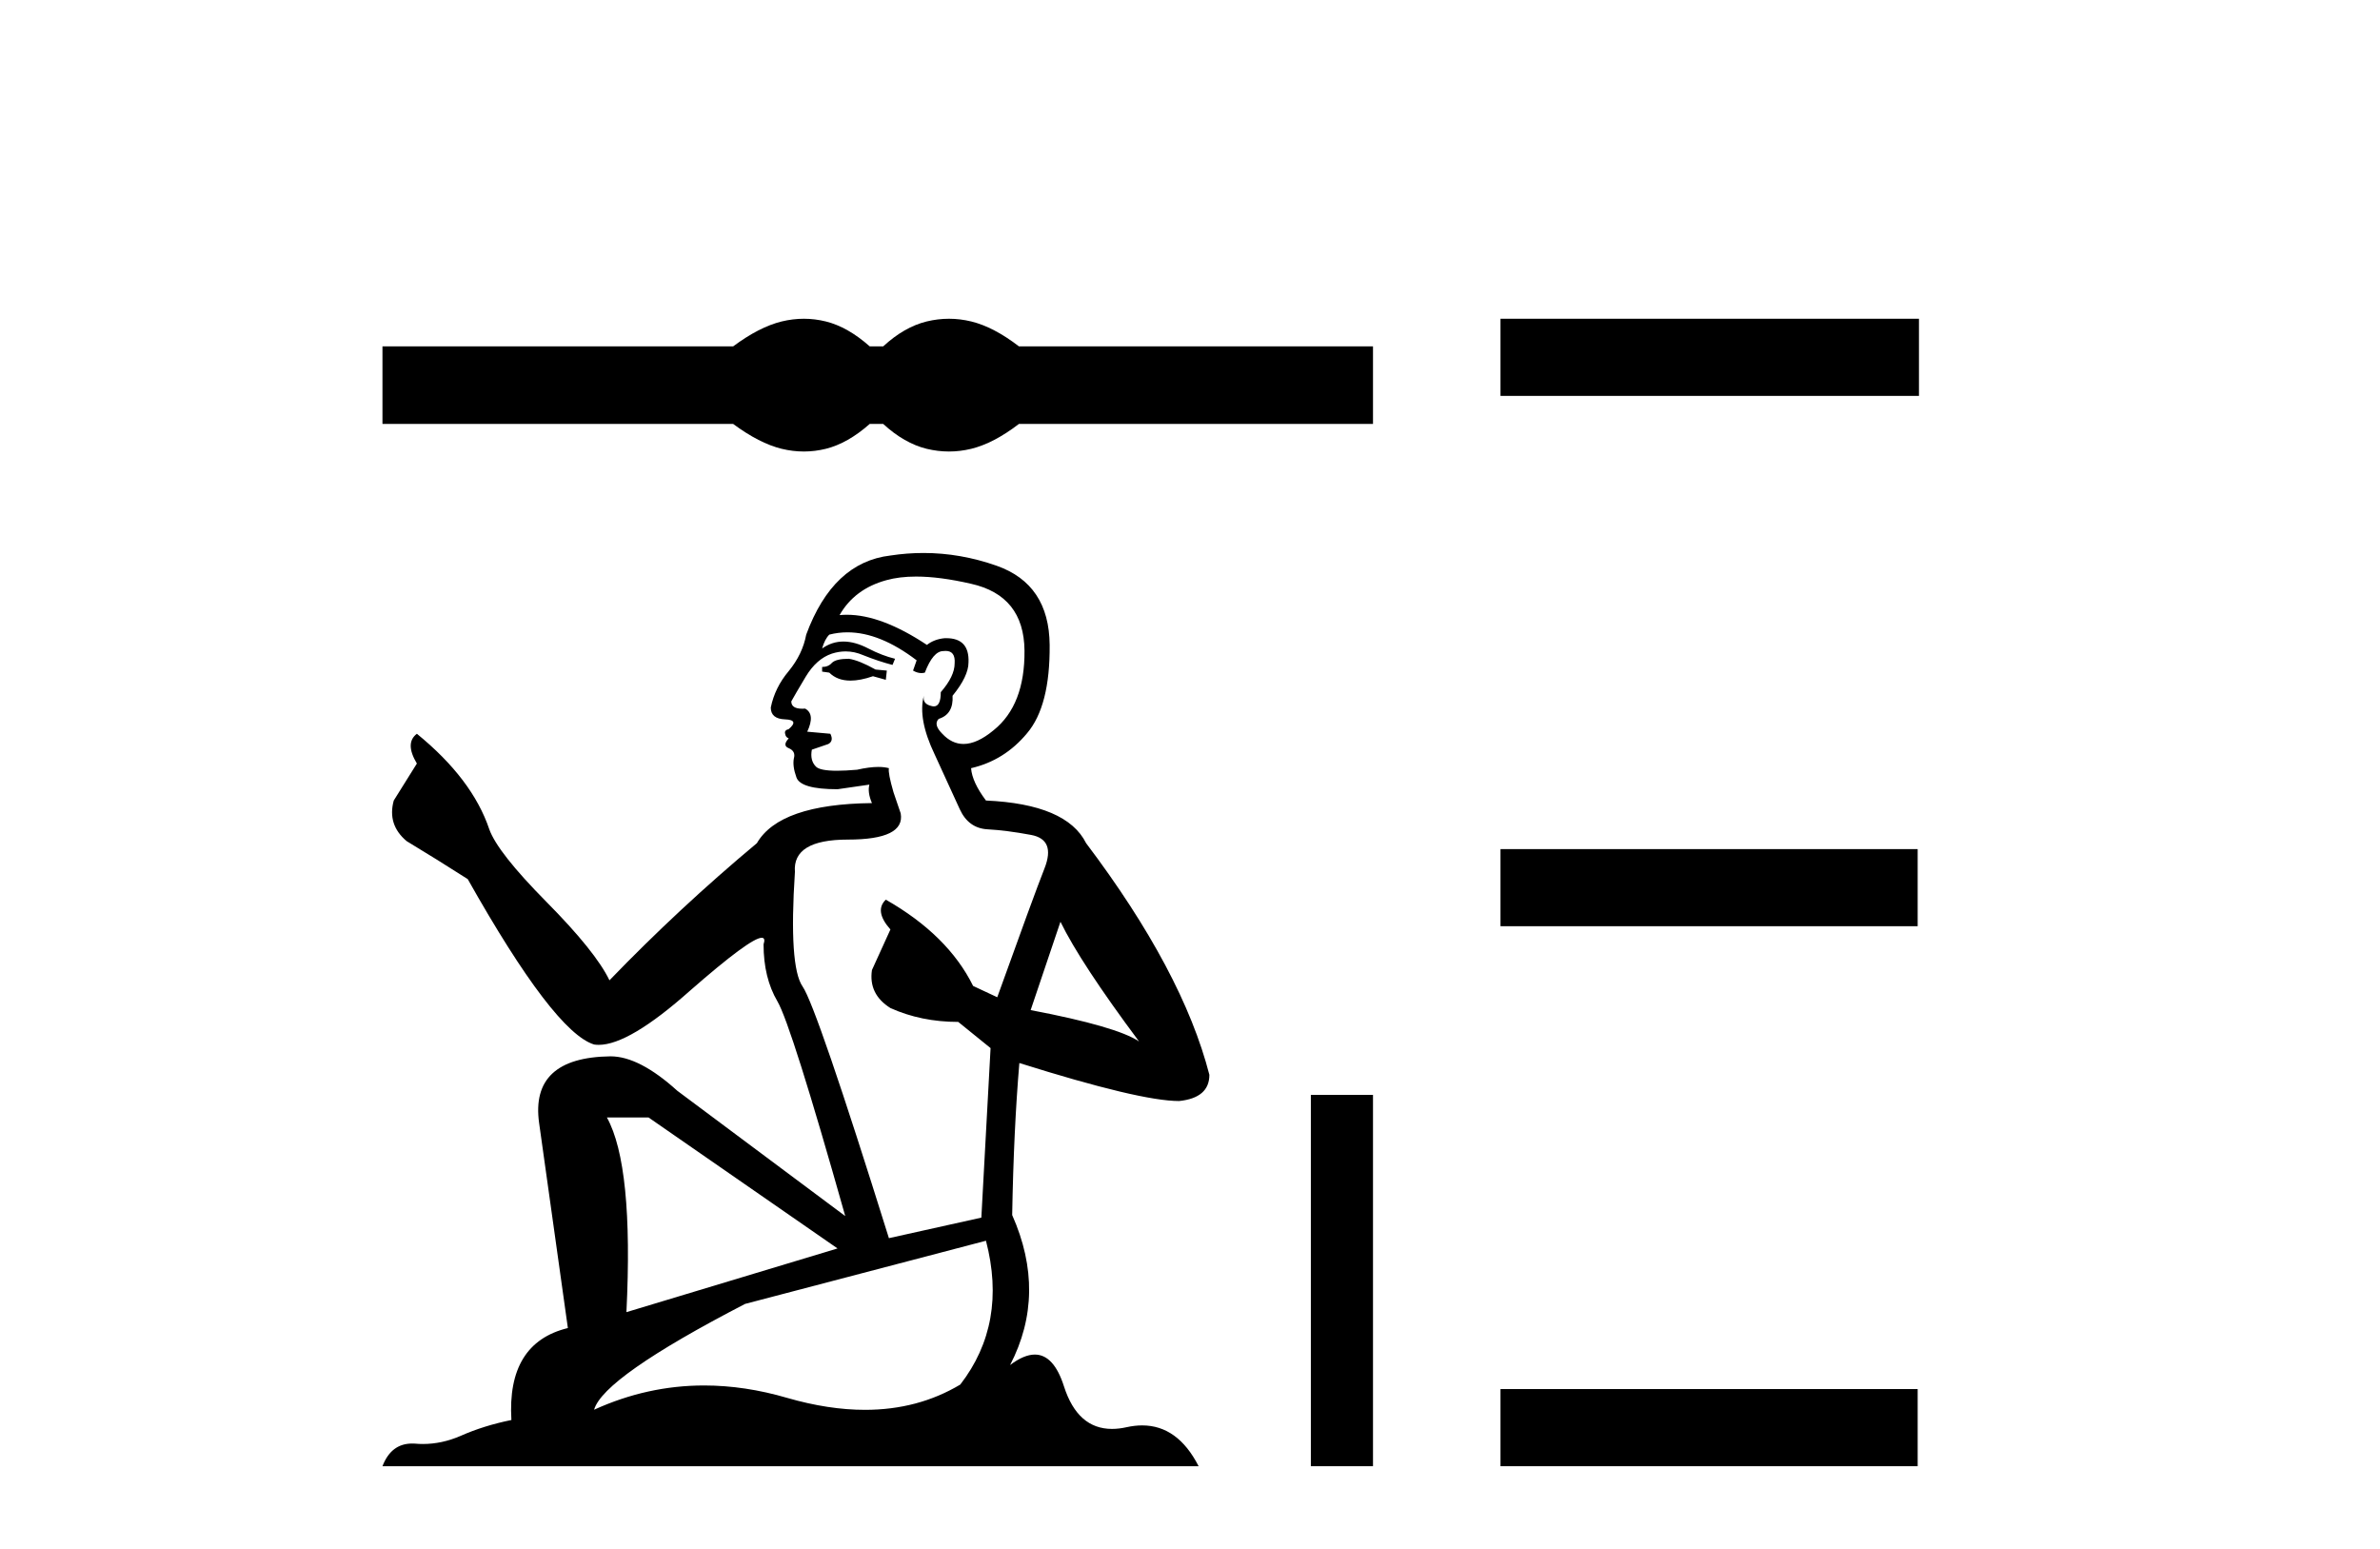
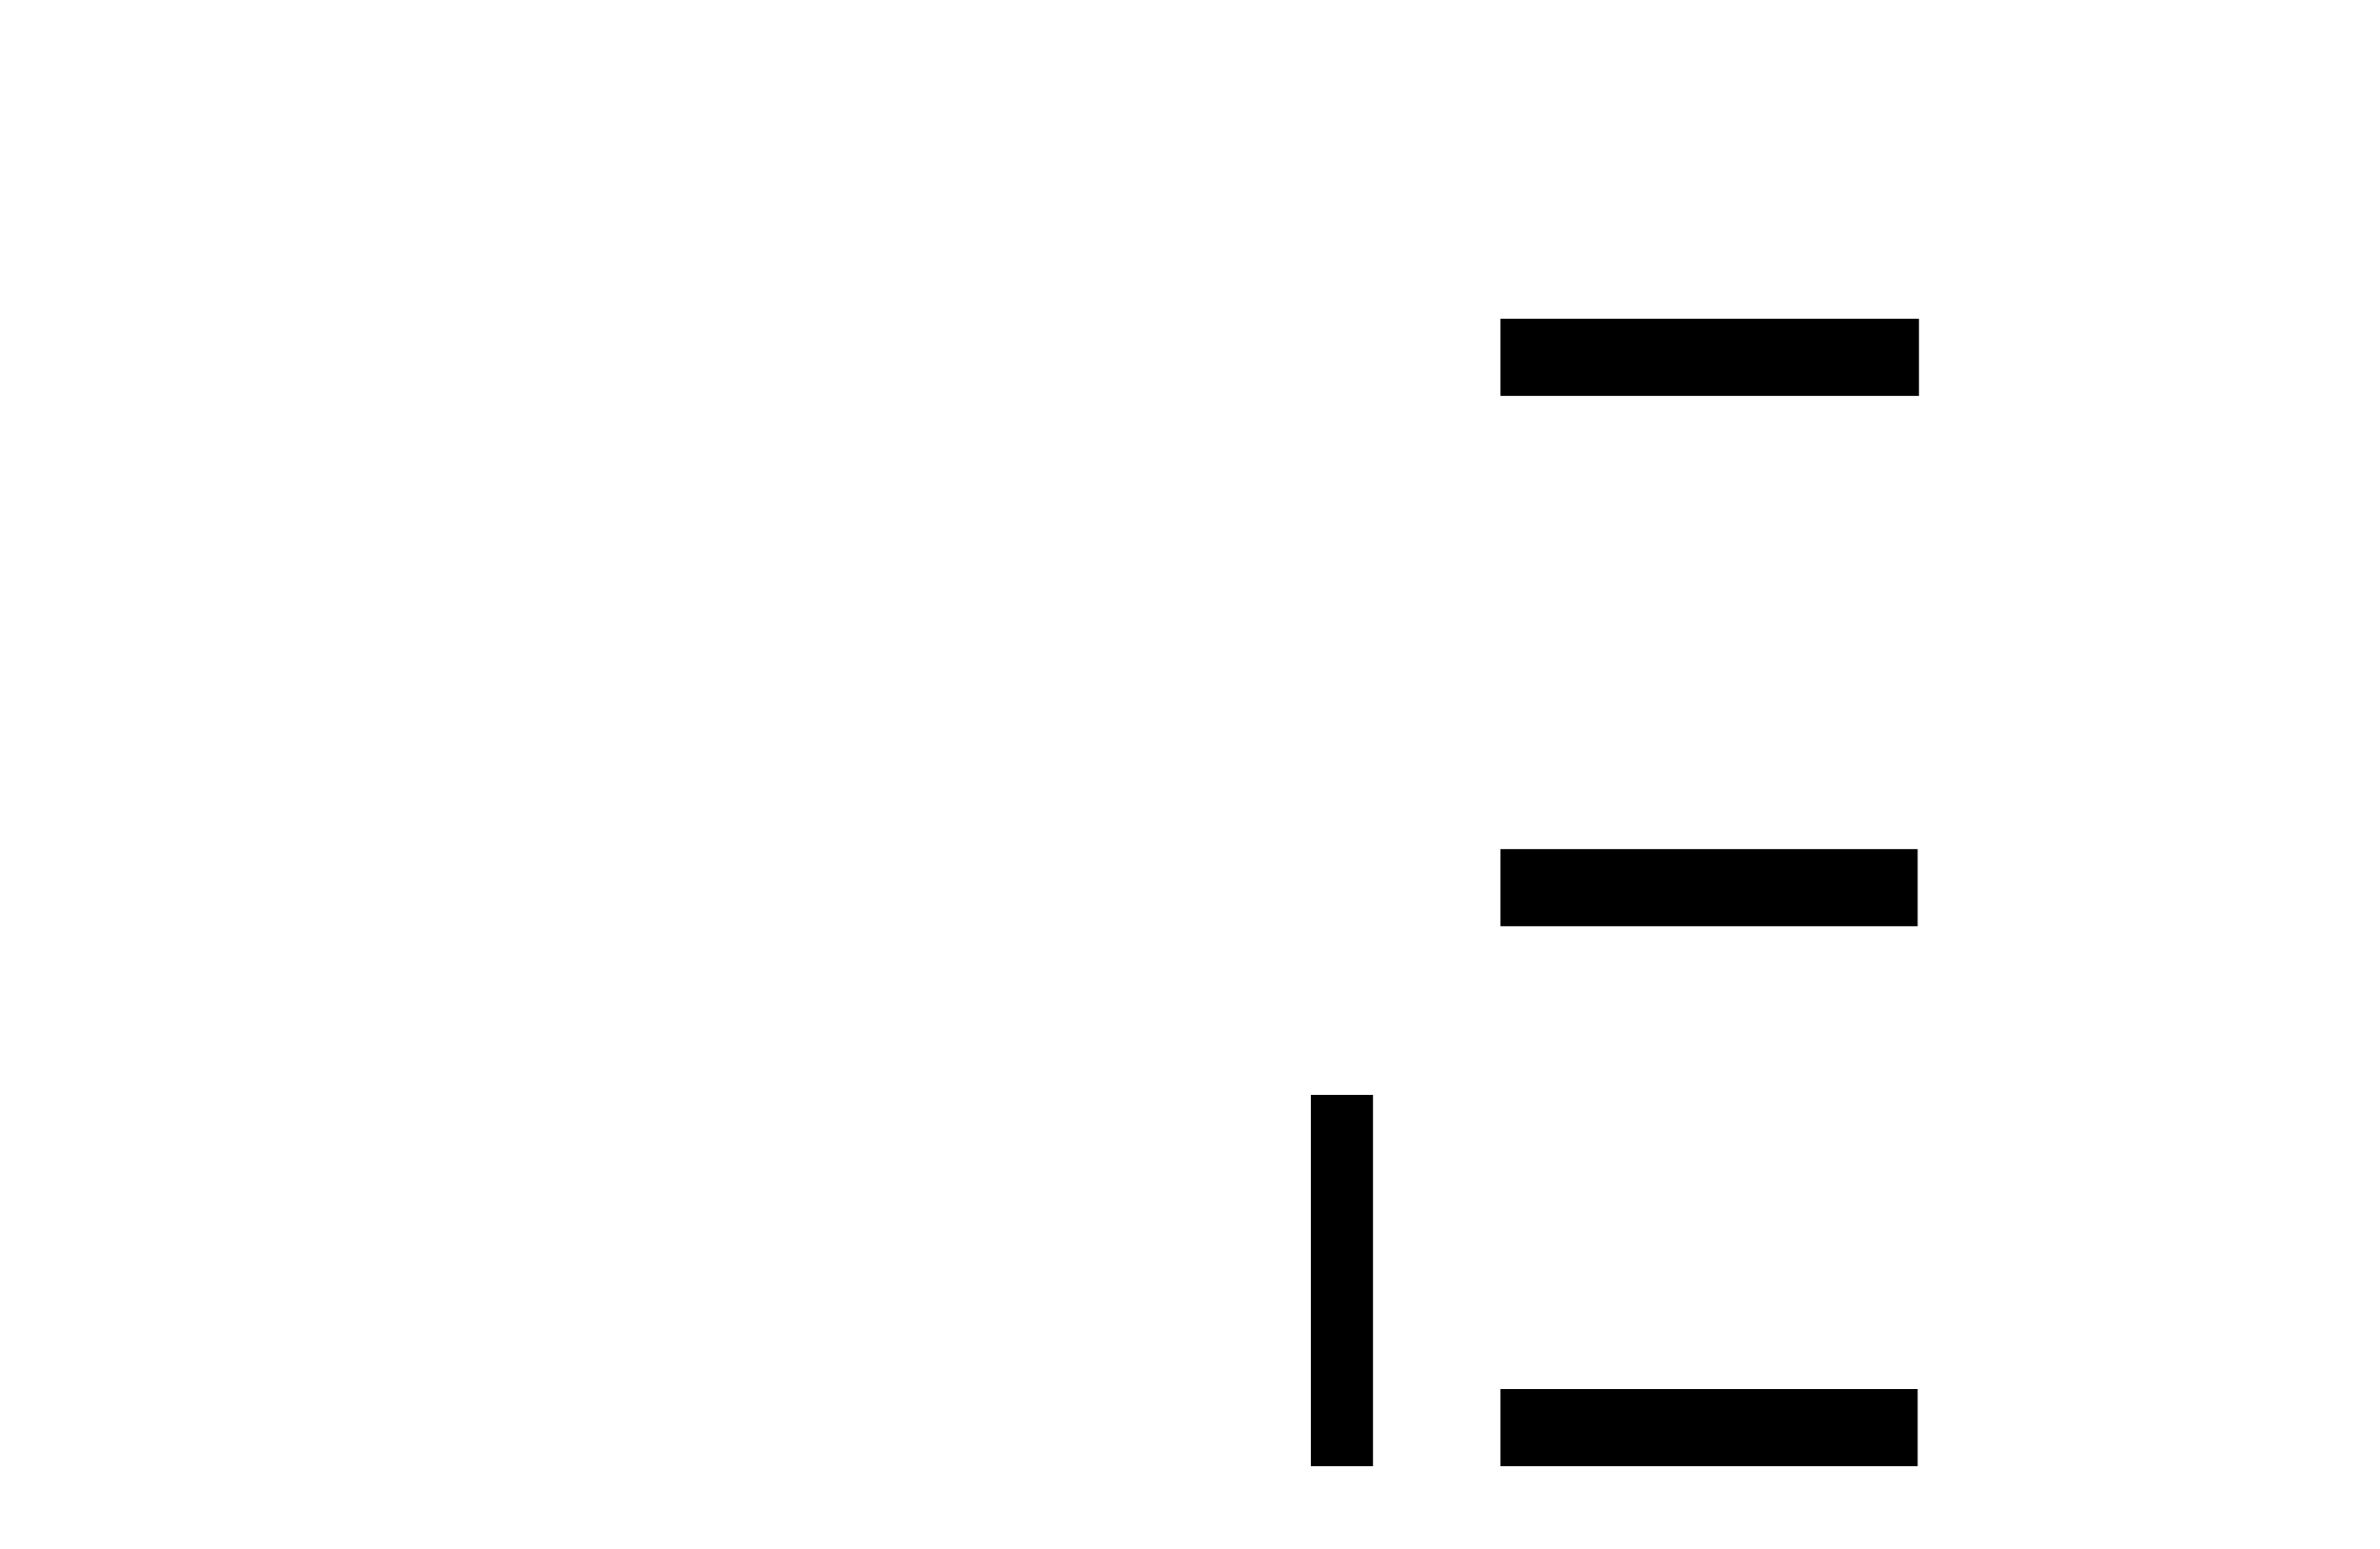
<svg xmlns="http://www.w3.org/2000/svg" width="63.0" height="41.0">
-   <path d="M 21.279 8.437 C 21.084 8.437 20.887 8.461 20.69 8.509 C 20.296 8.606 19.868 8.825 19.407 9.168 L 10.124 9.168 L 10.124 11.221 L 19.407 11.221 C 19.868 11.563 20.296 11.782 20.69 11.879 C 20.887 11.927 21.084 11.951 21.279 11.951 C 21.474 11.951 21.668 11.927 21.862 11.879 C 22.249 11.782 22.635 11.563 23.022 11.221 L 23.379 11.221 C 23.751 11.563 24.134 11.782 24.528 11.879 C 24.726 11.927 24.923 11.951 25.12 11.951 C 25.317 11.951 25.514 11.927 25.711 11.879 C 26.105 11.782 26.526 11.563 26.972 11.221 L 36.344 11.221 L 36.344 9.168 L 26.972 9.168 C 26.526 8.825 26.105 8.606 25.711 8.509 C 25.514 8.461 25.317 8.437 25.12 8.437 C 24.923 8.437 24.726 8.461 24.528 8.509 C 24.134 8.606 23.751 8.825 23.379 9.168 L 23.022 9.168 C 22.635 8.825 22.249 8.606 21.862 8.509 C 21.668 8.461 21.474 8.437 21.279 8.437 Z" style="fill:#000000;stroke:none" />
-   <path d="M 22.469 17.437 Q 22.129 17.437 22.02 17.546 Q 21.925 17.654 21.762 17.654 L 21.762 17.777 L 21.952 17.804 Q 22.163 18.015 22.513 18.015 Q 22.773 18.015 23.108 17.899 L 23.448 17.994 L 23.475 17.75 L 23.176 17.722 Q 22.741 17.478 22.469 17.437 ZM 24.25 15.261 Q 24.877 15.261 25.705 15.452 Q 27.105 15.765 27.119 17.219 Q 27.132 18.66 26.303 19.327 Q 25.864 19.692 25.505 19.692 Q 25.195 19.692 24.943 19.422 Q 24.699 19.177 24.848 19.028 Q 25.243 18.905 25.215 18.416 Q 25.637 17.899 25.637 17.532 Q 25.663 16.892 25.049 16.892 Q 25.024 16.892 24.998 16.893 Q 24.726 16.92 24.536 17.07 Q 23.333 16.272 22.418 16.272 Q 22.32 16.272 22.224 16.281 L 22.224 16.281 Q 22.619 15.588 23.462 15.357 Q 23.805 15.261 24.25 15.261 ZM 28.071 24.398 Q 28.601 25.486 30.151 27.566 Q 29.566 27.171 27.282 26.736 L 28.071 24.398 ZM 22.433 16.737 Q 23.291 16.737 24.264 17.478 L 24.169 17.75 Q 24.283 17.816 24.39 17.816 Q 24.436 17.816 24.481 17.804 Q 24.699 17.233 24.971 17.233 Q 25.003 17.229 25.032 17.229 Q 25.294 17.229 25.27 17.559 Q 25.27 17.899 24.903 18.321 Q 24.903 18.697 24.72 18.697 Q 24.691 18.697 24.658 18.688 Q 24.413 18.633 24.454 18.416 L 24.454 18.416 Q 24.291 19.028 24.74 19.966 Q 25.175 20.917 25.406 21.42 Q 25.637 21.923 26.14 21.951 Q 26.643 21.978 27.296 22.1 Q 27.948 22.223 27.649 22.984 Q 27.35 23.745 26.398 26.396 L 25.759 26.097 Q 25.093 24.751 23.448 23.813 L 23.448 23.813 Q 23.135 24.112 23.57 24.602 L 23.081 25.676 Q 22.986 26.315 23.57 26.682 Q 24.386 27.049 25.365 27.049 L 26.221 27.742 L 25.977 32.229 L 23.53 32.773 Q 21.613 26.641 21.245 26.111 Q 20.878 25.581 21.042 23.079 Q 20.974 22.223 22.442 22.223 Q 23.965 22.223 23.842 21.529 L 23.652 20.972 Q 23.502 20.455 23.53 20.333 Q 23.41 20.3 23.251 20.3 Q 23.013 20.3 22.687 20.374 Q 22.378 20.401 22.155 20.401 Q 21.708 20.401 21.599 20.292 Q 21.436 20.129 21.49 19.843 L 21.925 19.694 Q 22.075 19.612 21.98 19.422 L 21.368 19.367 Q 21.585 18.905 21.313 18.756 Q 21.273 18.759 21.236 18.759 Q 20.946 18.759 20.946 18.565 Q 21.042 18.389 21.327 17.913 Q 21.613 17.437 22.02 17.301 Q 22.204 17.242 22.384 17.242 Q 22.619 17.242 22.85 17.342 Q 23.258 17.505 23.625 17.6 L 23.693 17.437 Q 23.353 17.355 22.986 17.165 Q 22.632 16.981 22.326 16.981 Q 22.02 16.981 21.762 17.165 Q 21.83 16.92 21.952 16.798 Q 22.188 16.737 22.433 16.737 ZM 17.167 29.578 L 22.17 33.045 L 16.582 34.731 Q 16.772 30.856 16.065 29.578 ZM 26.099 32.841 Q 26.67 35.03 25.419 36.648 Q 24.299 37.317 22.897 37.317 Q 21.934 37.317 20.838 37.001 Q 19.714 36.672 18.638 36.672 Q 17.136 36.672 15.726 37.314 Q 15.97 36.457 19.723 34.513 L 26.099 32.841 ZM 24.445 14.637 Q 24.01 14.637 23.57 14.704 Q 22.048 14.881 21.341 16.798 Q 21.245 17.315 20.878 17.763 Q 20.511 18.198 20.403 18.728 Q 20.403 19.028 20.783 19.041 Q 21.164 19.055 20.878 19.299 Q 20.756 19.327 20.783 19.422 Q 20.797 19.517 20.878 19.544 Q 20.702 19.735 20.878 19.803 Q 21.069 19.884 21.014 20.074 Q 20.974 20.278 21.082 20.577 Q 21.191 20.89 22.17 20.89 L 23.013 20.768 L 23.013 20.768 Q 22.959 20.972 23.081 21.257 Q 20.634 21.284 20.035 22.318 Q 17.982 24.031 16.133 25.948 Q 15.766 25.186 14.461 23.868 Q 13.17 22.562 12.952 21.951 Q 12.503 20.618 11.035 19.422 Q 10.709 19.667 11.035 20.21 L 10.423 21.189 Q 10.247 21.828 10.763 22.263 Q 11.552 22.739 12.381 23.269 Q 14.665 27.321 15.726 27.647 Q 15.784 27.656 15.848 27.656 Q 16.655 27.656 18.268 26.22 Q 19.866 24.822 20.164 24.822 Q 20.269 24.822 20.212 24.996 Q 20.212 25.88 20.579 26.505 Q 20.946 27.131 22.374 32.188 L 17.928 28.871 Q 16.922 27.96 16.161 27.96 Q 14.026 27.987 14.271 29.727 L 15.032 35.152 Q 13.414 35.546 13.537 37.586 Q 12.803 37.735 12.191 38.007 Q 11.697 38.221 11.193 38.221 Q 11.087 38.221 10.981 38.211 Q 10.944 38.209 10.909 38.209 Q 10.354 38.209 10.124 38.809 L 31.728 38.809 Q 31.176 37.729 30.234 37.729 Q 30.038 37.729 29.824 37.776 Q 29.619 37.822 29.435 37.822 Q 28.528 37.822 28.166 36.702 Q 27.897 35.854 27.393 35.854 Q 27.104 35.854 26.738 36.131 Q 27.717 34.241 26.793 32.161 Q 26.833 29.904 26.983 28.137 Q 30.178 29.143 31.211 29.143 Q 32.013 29.061 32.013 28.449 Q 31.306 25.703 28.75 22.318 Q 28.234 21.284 26.099 21.189 Q 25.732 20.7 25.705 20.333 Q 26.589 20.129 27.187 19.408 Q 27.799 18.688 27.785 17.07 Q 27.771 15.465 26.385 14.976 Q 25.425 14.637 24.445 14.637 Z" style="fill:#000000;stroke:none" />
  <path d="M 34.699 28.98 L 34.699 38.809 L 36.344 38.809 L 36.344 28.98 Z" style="fill:#000000;stroke:none" />
  <path d="M 39.719 8.437 L 39.719 10.479 L 50.796 10.479 L 50.796 8.437 ZM 39.719 22.475 L 39.719 24.516 L 50.762 24.516 L 50.762 22.475 ZM 39.719 36.767 L 39.719 38.809 L 50.762 38.809 L 50.762 36.767 Z" style="fill:#000000;stroke:none" />
</svg>